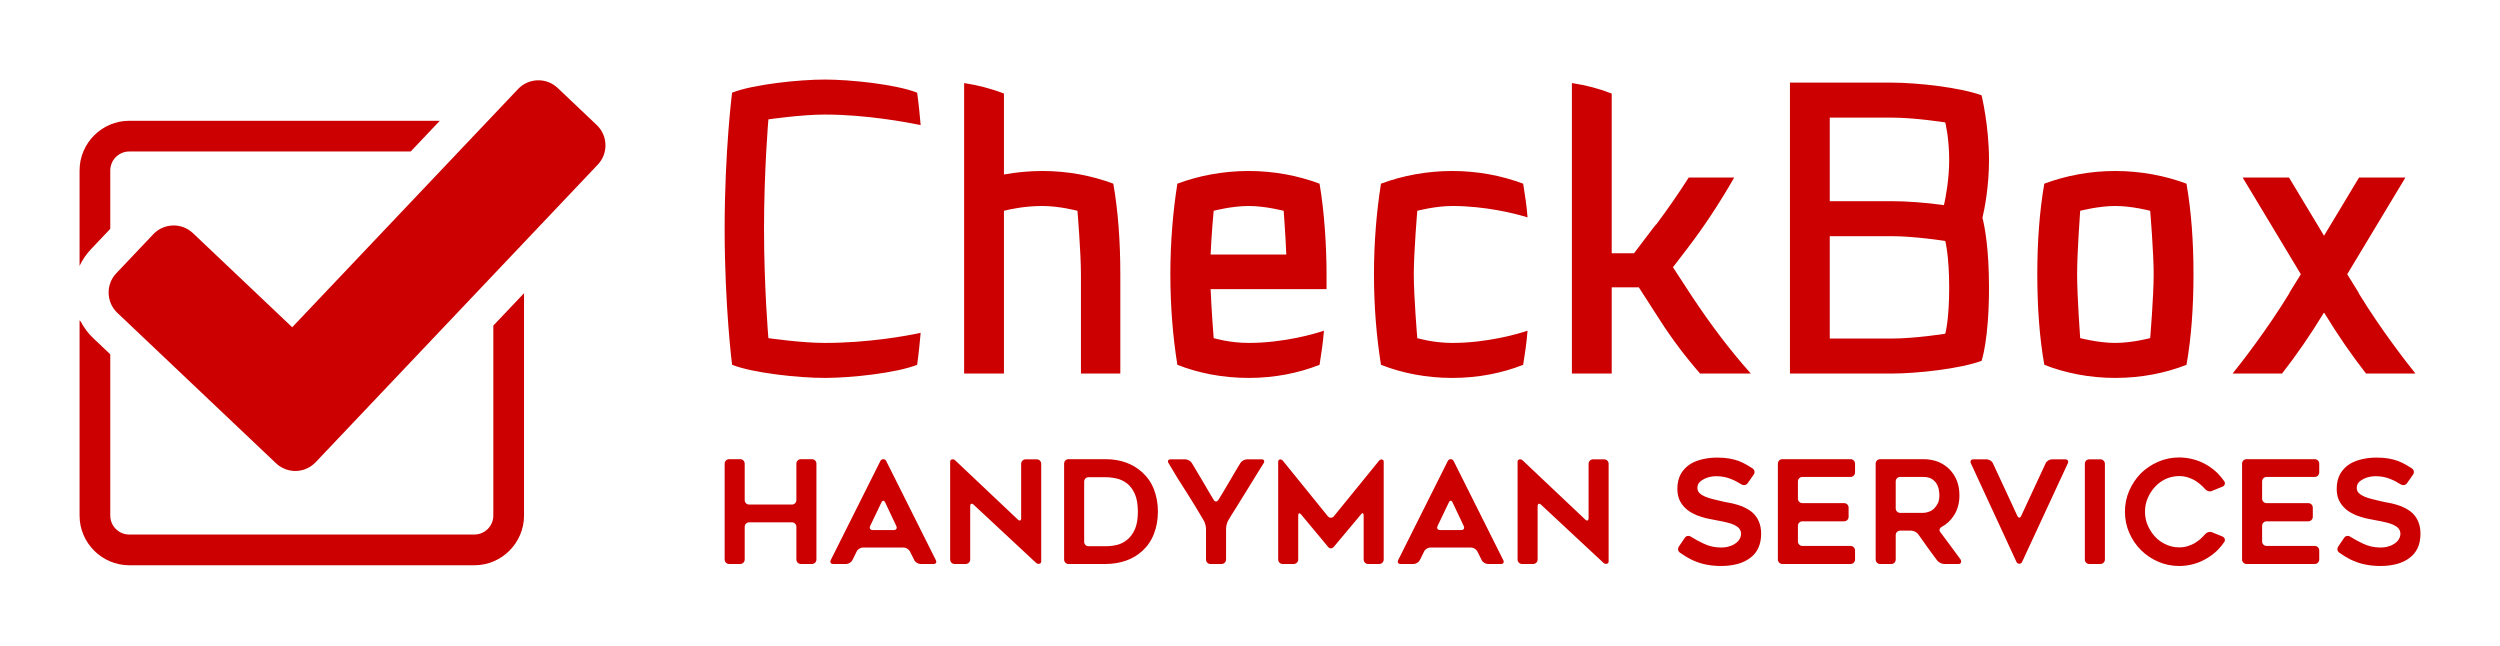
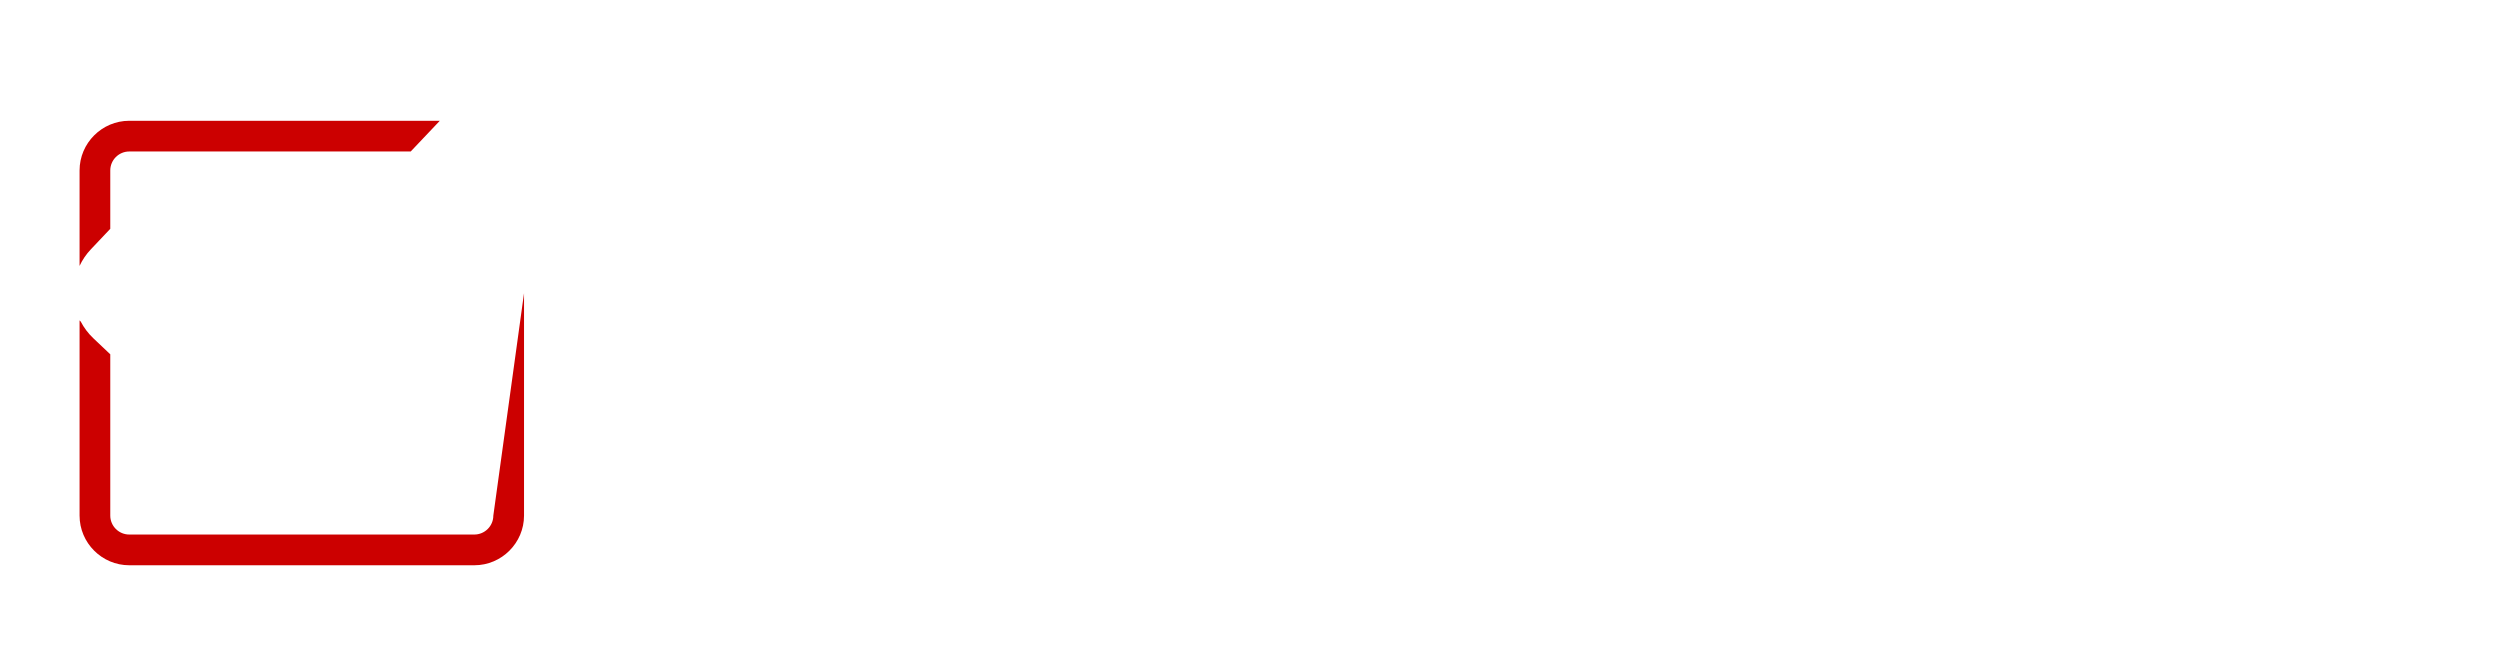
<svg xmlns="http://www.w3.org/2000/svg" width="3203.88" height="827.306" version="1.1">
  <g transform="scale(10.194) translate(10, 10)">
    <g id="main_text" rel="mainfill" name="main_text" transform="translate(78.955, -18.039)" fill="#cc0000">
-       <path fill="#cc0000" d="M14.74 51.15 c5.445 0 10.23 -0.88 12.045 -1.265 c-0.22 2.53 -0.44 4.015 -0.44 4.015 c-2.64 1.045 -8.36 1.65 -11.605 1.65 s-9.02 -0.605 -11.66 -1.65 c0 0 -0.935 -7.315 -0.935 -17.105 s0.935 -17.105 0.935 -17.105 c2.64 -1.045 8.415 -1.65 11.66 -1.65 s8.965 0.605 11.605 1.65 c0 0 0.22 1.485 0.44 4.07 c-1.65 -0.33 -6.765 -1.32 -12.045 -1.32 c-2.97 0 -7.095 0.605 -7.095 0.605 s-0.55 6.38 -0.55 13.75 c0 7.425 0.55 13.75 0.55 13.75 s4.125 0.605 7.095 0.605 z M51.007 31.13 c0.605 3.465 0.88 7.315 0.88 11.385 l0 12.485 l-4.95 0 l0 -12.485 c0 -2.75 -0.44 -7.975 -0.44 -7.975 s-2.255 -0.605 -4.4 -0.605 s-4.015 0.385 -4.84 0.605 l0 20.46 l-5.005 0 l0 -36.52 c1.76 0.275 3.465 0.715 5.005 1.32 l0 10.175 c1.54 -0.275 3.135 -0.44 4.84 -0.44 c3.245 0 6.27 0.605 8.91 1.595 z M76.934 31.13 c0.605 3.465 0.88 7.975 0.88 11.385 l0 1.87 l-14.575 0 c0.11 2.75 0.385 6.16 0.385 6.16 s1.98 0.605 4.4 0.605 c4.4 0 8.36 -1.155 9.46 -1.54 c-0.11 1.485 -0.33 2.915 -0.55 4.29 c-2.64 1.045 -5.665 1.65 -8.91 1.65 s-6.325 -0.605 -8.965 -1.65 c-0.55 -3.41 -0.88 -7.26 -0.88 -11.385 c0 -4.07 0.33 -7.92 0.88 -11.385 c2.64 -0.99 5.72 -1.595 8.965 -1.595 s6.27 0.605 8.91 1.595 z M68.024 33.935 c-2.145 0 -4.4 0.605 -4.4 0.605 s-0.275 2.86 -0.385 5.5 l9.515 0 c-0.11 -2.64 -0.33 -5.5 -0.33 -5.5 s-2.31 -0.605 -4.4 -0.605 z M93.621 29.535 c3.245 0 6.27 0.605 8.91 1.595 c0.22 1.375 0.44 2.75 0.55 4.235 c-1.595 -0.495 -5.335 -1.43 -9.46 -1.43 c-2.145 0 -4.4 0.605 -4.4 0.605 s-0.44 5.225 -0.44 7.975 c0 2.805 0.44 8.03 0.44 8.03 s1.98 0.605 4.4 0.605 c4.4 0 8.36 -1.155 9.46 -1.54 c-0.11 1.485 -0.33 2.915 -0.55 4.29 c-2.64 1.045 -5.665 1.65 -8.91 1.65 s-6.325 -0.605 -8.965 -1.65 c-0.55 -3.41 -0.88 -7.26 -0.88 -11.385 c0 -4.07 0.33 -7.92 0.88 -11.385 c2.64 -0.99 5.72 -1.595 8.965 -1.595 z M123.838 45.43 c2.2 3.3 4.565 6.49 7.315 9.57 l-6.38 0 c-1.87 -2.145 -3.575 -4.4 -5.115 -6.82 l-2.585 -4.015 l-3.41 0 l0 10.835 l-5.005 0 l0 -36.52 c1.815 0.275 3.465 0.715 5.005 1.32 l0 20.075 l2.805 0 c2.75 -3.63 2.75 -3.63 2.805 -3.63 c1.485 -1.98 2.915 -4.07 4.07 -5.885 l5.72 0 c-1.76 3.08 -3.74 6.105 -5.885 8.91 l-1.815 2.365 z M161.095 28.16 c0 3.3 -0.55 6.105 -0.825 7.26 c0.275 1.045 0.825 3.85 0.825 8.8 c0 6.545 -0.935 9.185 -0.935 9.185 c-2.695 0.99 -8.085 1.595 -11.33 1.595 l-12.76 0 l0 -36.575 l12.76 0 c3.245 0 8.635 0.605 11.33 1.595 c0 0 0.935 3.795 0.935 8.14 z M141.075 22.825 l0 10.505 l7.755 0 c1.815 0 4.29 0.165 6.6 0.495 c0.22 -0.935 0.66 -3.3 0.66 -5.665 c0 -2.805 -0.495 -4.73 -0.495 -4.73 s-3.795 -0.605 -6.765 -0.605 l-7.755 0 z M155.595 49.995 c0 0 0.495 -1.705 0.495 -5.775 s-0.495 -5.885 -0.495 -5.885 s-3.795 -0.605 -6.765 -0.605 l-7.755 0 l0 12.87 l7.755 0 c2.97 0 6.765 -0.605 6.765 -0.605 z M185.922 31.13 c0.605 3.465 0.88 7.315 0.88 11.385 c0 4.125 -0.275 7.975 -0.88 11.385 c-2.64 1.045 -5.72 1.65 -8.965 1.65 c-3.19 0 -6.27 -0.605 -8.91 -1.65 c-0.605 -3.41 -0.88 -7.26 -0.88 -11.385 c0 -4.07 0.275 -7.92 0.88 -11.385 c2.64 -0.99 5.72 -1.595 8.91 -1.595 c3.245 0 6.325 0.605 8.965 1.595 z M181.357 50.545 c0 0 0.44 -5.225 0.44 -8.03 c0 -2.75 -0.44 -7.975 -0.44 -7.975 s-2.255 -0.605 -4.4 -0.605 c-2.09 0 -4.4 0.605 -4.4 0.605 s-0.385 5.225 -0.385 7.975 c0 2.805 0.385 8.03 0.385 8.03 s2.31 0.605 4.4 0.605 c2.145 0 4.4 -0.605 4.4 -0.605 z M207.614 30.36 l5.83 0 l-7.315 12.155 l1.43 2.31 l0 0.055 c2.75 4.51 5.995 8.69 7.15 10.12 l-6.215 0 c-1.76 -2.255 -3.52 -4.785 -5.225 -7.59 l-0.055 -0.055 l-0.055 0.055 c-1.705 2.805 -3.465 5.335 -5.225 7.59 l-6.215 0 c1.155 -1.43 4.4 -5.61 7.15 -10.12 l0 -0.055 l1.43 -2.31 l-7.315 -12.155 l5.83 0 l4.4 7.315 z" style="fill: #cc0000;" />
-     </g>
+       </g>
    <g id="slogan_text" rel="mainfill" name="slogan_text" transform="translate(79.678, 42.902)" fill="#cc0000">
-       <path fill="#cc0000" d="M12.96 5.382 l0 12.06 c0 0.306 -0.252 0.558 -0.558 0.558 l-1.404 0 c-0.306 0 -0.558 -0.252 -0.558 -0.558 l0 -4.122 c0 -0.306 -0.252 -0.558 -0.558 -0.558 l-5.382 0 c-0.306 0 -0.558 0.252 -0.558 0.558 l0 4.122 c0 0.306 -0.252 0.558 -0.558 0.558 l-1.404 0 c-0.306 0 -0.558 -0.252 -0.558 -0.558 l0 -12.06 c0 -0.306 0.252 -0.558 0.558 -0.558 l1.404 0 c0.306 0 0.558 0.252 0.558 0.558 l0 4.59 c0 0.306 0.252 0.558 0.558 0.558 l5.382 0 c0.306 0 0.558 -0.252 0.558 -0.558 l0 -4.59 c0 -0.306 0.252 -0.558 0.558 -0.558 l1.404 0 c0.306 0 0.558 0.252 0.558 0.558 z M14.76 17.514 l6.246 -12.474 c0.144 -0.288 0.576 -0.288 0.72 0 l6.246 12.474 c0.144 0.27 0.018 0.486 -0.288 0.486 l-1.638 0 c-0.306 0 -0.666 -0.216 -0.792 -0.504 l-0.54 -1.08 c-0.144 -0.27 -0.486 -0.486 -0.792 -0.486 l-5.112 0 c-0.306 0 -0.666 0.216 -0.792 0.504 l-0.522 1.062 c-0.144 0.288 -0.486 0.504 -0.792 0.504 l-1.638 0 c-0.306 0 -0.432 -0.216 -0.306 -0.486 z M20.034 13.734 l2.664 0 c0.306 0 0.432 -0.234 0.306 -0.504 l-1.404 -2.97 c-0.126 -0.288 -0.342 -0.288 -0.468 0 l-1.422 2.97 c-0.126 0.288 0.018 0.504 0.324 0.504 z M32.292 10.728 l0 6.714 c0 0.306 -0.252 0.558 -0.558 0.558 l-1.422 0 c-0.288 0 -0.54 -0.252 -0.54 -0.558 l0 -12.312 c0 -0.306 0.396 -0.378 0.612 -0.18 l7.902 7.47 c0.234 0.216 0.414 0.126 0.414 -0.18 l0 -6.84 c0 -0.306 0.252 -0.558 0.558 -0.558 l1.404 0 c0.306 0 0.558 0.252 0.558 0.558 l0 12.294 c0 0.306 -0.396 0.378 -0.63 0.18 l-7.884 -7.344 c-0.234 -0.198 -0.414 -0.108 -0.414 0.198 z M49.284 18 l-4.644 0 c-0.306 0 -0.54 -0.252 -0.54 -0.558 l0 -12.06 c0 -0.306 0.234 -0.558 0.54 -0.558 l4.644 0 c1.89 0 3.438 0.558 4.644 1.656 c0.648 0.594 1.134 1.296 1.458 2.124 c0.324 0.846 0.504 1.782 0.504 2.808 c0 1.044 -0.18 1.98 -0.504 2.808 c-0.324 0.846 -0.81 1.548 -1.458 2.142 c-0.594 0.54 -1.278 0.954 -2.07 1.224 c-0.774 0.27 -1.638 0.414 -2.574 0.414 z M47.16 15.768 l2.142 0 c0.468 0 0.936 -0.054 1.422 -0.162 c0.468 -0.108 0.9 -0.324 1.296 -0.648 c0.396 -0.306 0.72 -0.756 0.972 -1.314 s0.378 -1.296 0.378 -2.214 s-0.126 -1.656 -0.378 -2.232 c-0.252 -0.558 -0.576 -1.008 -0.972 -1.314 s-0.846 -0.522 -1.314 -0.63 c-0.486 -0.108 -0.954 -0.162 -1.404 -0.162 l-2.142 0 c-0.306 0 -0.54 0.252 -0.54 0.558 l0 7.56 c0 0.306 0.234 0.558 0.54 0.558 z M69.192 5.31 c-0.27 0.432 -0.558 0.9 -0.882 1.422 c-0.432 0.702 -0.882 1.422 -1.332 2.16 c-0.468 0.738 -0.918 1.476 -1.35 2.178 c-0.342 0.522 -0.63 1.008 -0.9 1.458 c-0.162 0.27 -0.27 0.738 -0.27 1.044 l0 3.87 c0 0.306 -0.252 0.558 -0.558 0.558 l-1.422 0 c-0.306 0 -0.54 -0.252 -0.54 -0.558 l0 -3.87 c0 -0.306 -0.126 -0.774 -0.288 -1.044 c-0.702 -1.206 -1.44 -2.412 -2.196 -3.6 c-0.792 -1.206 -1.53 -2.412 -2.232 -3.618 c-0.162 -0.252 -0.036 -0.468 0.27 -0.468 l1.836 0 c0.306 0 0.684 0.216 0.828 0.468 c0.45 0.756 0.918 1.53 1.386 2.322 c0.45 0.792 0.918 1.566 1.368 2.322 c0.144 0.252 0.414 0.252 0.576 0 c0.162 -0.288 0.342 -0.576 0.54 -0.882 l0.864 -1.458 s0.558 -0.954 0.846 -1.44 c0.18 -0.288 0.36 -0.576 0.522 -0.864 c0.144 -0.252 0.522 -0.468 0.828 -0.468 l1.836 0 c0.306 0 0.414 0.216 0.27 0.468 z M84.276 5.13 l0 12.312 c0 0.306 -0.252 0.558 -0.54 0.558 l-1.422 0 c-0.306 0 -0.558 -0.252 -0.558 -0.558 l0 -5.544 c0 -0.306 -0.162 -0.378 -0.342 -0.126 l-3.42 4.086 c-0.198 0.234 -0.522 0.234 -0.702 0 l-3.402 -4.086 c-0.198 -0.234 -0.36 -0.18 -0.36 0.126 l0 5.544 c0 0.306 -0.252 0.558 -0.558 0.558 l-1.404 0 c-0.306 0 -0.558 -0.252 -0.558 -0.558 l0 -12.312 c0 -0.306 0.378 -0.36 0.576 -0.126 l5.688 7.02 c0.198 0.216 0.522 0.216 0.72 0 l5.706 -7.02 c0.198 -0.234 0.576 -0.18 0.576 0.126 z M86.094 17.514 l6.246 -12.474 c0.144 -0.288 0.576 -0.288 0.72 0 l6.246 12.474 c0.144 0.27 0.018 0.486 -0.288 0.486 l-1.638 0 c-0.306 0 -0.666 -0.216 -0.792 -0.504 l-0.54 -1.08 c-0.144 -0.27 -0.486 -0.486 -0.792 -0.486 l-5.112 0 c-0.306 0 -0.666 0.216 -0.792 0.504 l-0.522 1.062 c-0.144 0.288 -0.486 0.504 -0.792 0.504 l-1.638 0 c-0.306 0 -0.432 -0.216 -0.306 -0.486 z M91.368 13.734 l2.664 0 c0.306 0 0.432 -0.234 0.306 -0.504 l-1.404 -2.97 c-0.126 -0.288 -0.342 -0.288 -0.468 0 l-1.422 2.97 c-0.126 0.288 0.018 0.504 0.324 0.504 z M103.626 10.728 l0 6.714 c0 0.306 -0.252 0.558 -0.558 0.558 l-1.422 0 c-0.288 0 -0.54 -0.252 -0.54 -0.558 l0 -12.312 c0 -0.306 0.396 -0.378 0.612 -0.18 l7.902 7.47 c0.234 0.216 0.414 0.126 0.414 -0.18 l0 -6.84 c0 -0.306 0.252 -0.558 0.558 -0.558 l1.404 0 c0.306 0 0.558 0.252 0.558 0.558 l0 12.294 c0 0.306 -0.396 0.378 -0.63 0.18 l-7.884 -7.344 c-0.234 -0.198 -0.414 -0.108 -0.414 0.198 z  M121.374 15.822 l0.756 -1.116 c0.162 -0.252 0.504 -0.306 0.756 -0.144 c0.522 0.324 1.044 0.612 1.584 0.864 c0.702 0.342 1.44 0.504 2.214 0.504 c0.414 0 0.774 -0.054 1.08 -0.162 c0.306 -0.09 0.576 -0.234 0.792 -0.396 s0.378 -0.342 0.486 -0.558 c0.108 -0.198 0.162 -0.414 0.162 -0.612 c0 -0.27 -0.09 -0.486 -0.252 -0.684 c-0.162 -0.18 -0.378 -0.324 -0.648 -0.45 s-0.576 -0.216 -0.954 -0.306 c-0.36 -0.09 -0.738 -0.162 -1.134 -0.234 c-0.27 -0.054 -0.576 -0.108 -0.918 -0.18 c-0.342 -0.054 -0.702 -0.144 -1.08 -0.27 c-0.378 -0.108 -0.738 -0.252 -1.098 -0.45 c-0.36 -0.18 -0.684 -0.414 -0.972 -0.702 c-0.288 -0.27 -0.522 -0.612 -0.702 -1.008 c-0.162 -0.378 -0.252 -0.846 -0.252 -1.368 c0 -0.774 0.162 -1.404 0.468 -1.926 c0.306 -0.504 0.702 -0.9 1.188 -1.206 c0.486 -0.288 1.026 -0.486 1.62 -0.612 s1.17 -0.18 1.728 -0.18 s1.044 0.036 1.476 0.108 s0.828 0.18 1.206 0.306 c0.378 0.144 0.738 0.324 1.08 0.522 c0.234 0.144 0.45 0.288 0.702 0.432 c0.252 0.18 0.306 0.522 0.126 0.774 l-0.756 1.08 c-0.18 0.252 -0.522 0.306 -0.792 0.144 c-0.45 -0.288 -0.9 -0.522 -1.332 -0.684 c-0.576 -0.234 -1.188 -0.342 -1.818 -0.342 c-0.216 0 -0.468 0.018 -0.738 0.072 s-0.54 0.144 -0.792 0.27 c-0.234 0.126 -0.45 0.27 -0.612 0.45 c-0.162 0.198 -0.234 0.414 -0.234 0.684 s0.09 0.486 0.288 0.666 s0.432 0.324 0.738 0.45 s0.63 0.216 0.99 0.306 s0.702 0.162 1.044 0.252 c0.252 0.054 0.54 0.126 0.882 0.18 s0.702 0.144 1.062 0.252 c0.198 0.054 0.396 0.126 0.594 0.198 c0.288 0.126 0.72 0.342 0.972 0.522 c0.18 0.108 0.342 0.252 0.486 0.396 c0.288 0.288 0.522 0.63 0.684 1.044 c0.18 0.414 0.27 0.918 0.27 1.512 c0 0.684 -0.126 1.278 -0.36 1.782 s-0.576 0.918 -1.026 1.242 c-0.45 0.342 -0.972 0.594 -1.584 0.756 s-1.296 0.252 -2.034 0.252 c-0.684 0 -1.296 -0.054 -1.818 -0.162 c-0.522 -0.09 -0.99 -0.234 -1.422 -0.414 c-0.432 -0.162 -0.846 -0.378 -1.224 -0.612 c-0.234 -0.144 -0.486 -0.306 -0.738 -0.486 c-0.252 -0.162 -0.306 -0.504 -0.144 -0.756 z M136.35 7.614 l0 2.178 c0 0.306 0.252 0.558 0.558 0.558 l5.256 0 c0.306 0 0.558 0.252 0.558 0.558 l0 1.17 c0 0.306 -0.252 0.558 -0.558 0.558 l-5.256 0 c-0.306 0 -0.558 0.252 -0.558 0.558 l0 1.98 c0 0.306 0.252 0.558 0.558 0.558 l6.066 0 c0.306 0 0.558 0.252 0.558 0.558 l0 1.152 c0 0.306 -0.252 0.558 -0.558 0.558 l-8.586 0 c-0.306 0 -0.558 -0.252 -0.558 -0.558 l0 -12.06 c0 -0.306 0.252 -0.558 0.558 -0.558 l8.586 0 c0.306 0 0.558 0.252 0.558 0.558 l0 1.116 c0 0.306 -0.252 0.558 -0.558 0.558 l-6.066 0 c-0.306 0 -0.558 0.252 -0.558 0.558 z M148.104 18 l-1.422 0 c-0.306 0 -0.558 -0.252 -0.558 -0.558 l0 -12.06 c0 -0.306 0.252 -0.558 0.558 -0.558 l5.436 0 c0.666 0 1.296 0.108 1.854 0.324 c0.558 0.234 1.026 0.54 1.422 0.936 c0.396 0.414 0.72 0.882 0.936 1.44 s0.324 1.17 0.324 1.836 c0 0.99 -0.234 1.872 -0.738 2.61 c-0.396 0.594 -0.9 1.044 -1.494 1.368 c-0.27 0.144 -0.36 0.432 -0.162 0.666 c0.882 1.188 1.656 2.214 2.52 3.402 c0.18 0.252 0.09 0.594 -0.216 0.594 l-1.818 0 c-0.306 0 -0.702 -0.198 -0.882 -0.432 c-0.414 -0.54 -0.81 -1.098 -1.206 -1.638 l-1.188 -1.674 c-0.18 -0.252 -0.576 -0.45 -0.882 -0.45 l-1.386 0 c-0.306 0 -0.558 0.252 -0.558 0.558 l0 3.078 c0 0.306 -0.234 0.558 -0.54 0.558 z M149.202 11.574 l2.916 0 c0.216 0 0.468 -0.054 0.702 -0.144 c0.252 -0.09 0.468 -0.216 0.666 -0.414 c0.18 -0.18 0.342 -0.414 0.468 -0.684 s0.18 -0.594 0.18 -0.972 c0 -0.198 -0.018 -0.414 -0.072 -0.684 c-0.036 -0.27 -0.144 -0.522 -0.27 -0.756 c-0.144 -0.234 -0.36 -0.45 -0.612 -0.612 c-0.27 -0.162 -0.63 -0.252 -1.062 -0.252 l-2.916 0 c-0.306 0 -0.558 0.252 -0.558 0.558 l0 3.402 c0 0.306 0.252 0.558 0.558 0.558 z M170.28 5.346 l-5.76 12.42 c-0.126 0.27 -0.558 0.27 -0.684 0 l-5.742 -12.42 c-0.126 -0.288 0.018 -0.504 0.306 -0.504 l1.674 0 c0.306 0 0.666 0.216 0.792 0.504 l3.078 6.624 c0.126 0.27 0.342 0.27 0.468 0 l3.078 -6.624 c0.126 -0.288 0.486 -0.504 0.792 -0.504 l1.674 0 c0.306 0 0.45 0.216 0.324 0.504 z M174.384 18 l-1.422 0 c-0.306 0 -0.54 -0.252 -0.54 -0.558 l0 -12.042 c0 -0.306 0.234 -0.558 0.54 -0.558 l1.422 0 c0.306 0 0.558 0.252 0.558 0.558 l0 12.042 c0 0.306 -0.252 0.558 -0.558 0.558 z M189.954 15.228 c-0.234 0.342 -0.486 0.666 -0.774 0.954 c-0.414 0.432 -0.882 0.792 -1.404 1.098 c-0.504 0.306 -1.062 0.558 -1.656 0.72 s-1.206 0.252 -1.836 0.252 c-0.936 0 -1.818 -0.18 -2.646 -0.54 s-1.548 -0.846 -2.178 -1.476 c-0.612 -0.612 -1.098 -1.332 -1.458 -2.16 s-0.54 -1.71 -0.54 -2.646 s0.18 -1.818 0.54 -2.646 s0.846 -1.548 1.458 -2.178 c0.63 -0.612 1.35 -1.098 2.178 -1.458 s1.71 -0.54 2.646 -0.54 c0.63 0 1.242 0.09 1.836 0.252 s1.152 0.396 1.656 0.702 c0.522 0.306 0.99 0.684 1.404 1.098 c0.288 0.306 0.54 0.612 0.774 0.954 c0.162 0.252 0.054 0.558 -0.234 0.666 l-1.332 0.54 c-0.27 0.126 -0.63 0.018 -0.828 -0.216 c-0.108 -0.126 -0.234 -0.252 -0.36 -0.378 c-0.252 -0.252 -0.54 -0.468 -0.846 -0.666 s-0.648 -0.342 -0.99 -0.45 s-0.702 -0.162 -1.08 -0.162 c-0.594 0 -1.17 0.126 -1.692 0.36 c-0.522 0.252 -0.972 0.576 -1.35 0.99 s-0.684 0.882 -0.918 1.422 c-0.234 0.558 -0.342 1.116 -0.342 1.71 s0.108 1.17 0.342 1.71 s0.54 1.008 0.918 1.422 s0.828 0.738 1.35 0.972 c0.522 0.252 1.098 0.378 1.692 0.378 c0.378 0 0.738 -0.054 1.08 -0.162 s0.684 -0.252 0.99 -0.45 s0.594 -0.414 0.846 -0.684 c0.126 -0.126 0.252 -0.252 0.36 -0.378 c0.198 -0.234 0.558 -0.342 0.828 -0.234 l1.332 0.54 c0.288 0.126 0.396 0.432 0.234 0.684 z M194.706 7.614 l0 2.178 c0 0.306 0.252 0.558 0.558 0.558 l5.256 0 c0.306 0 0.558 0.252 0.558 0.558 l0 1.17 c0 0.306 -0.252 0.558 -0.558 0.558 l-5.256 0 c-0.306 0 -0.558 0.252 -0.558 0.558 l0 1.98 c0 0.306 0.252 0.558 0.558 0.558 l6.066 0 c0.306 0 0.558 0.252 0.558 0.558 l0 1.152 c0 0.306 -0.252 0.558 -0.558 0.558 l-8.586 0 c-0.306 0 -0.558 -0.252 -0.558 -0.558 l0 -12.06 c0 -0.306 0.252 -0.558 0.558 -0.558 l8.586 0 c0.306 0 0.558 0.252 0.558 0.558 l0 1.116 c0 0.306 -0.252 0.558 -0.558 0.558 l-6.066 0 c-0.306 0 -0.558 0.252 -0.558 0.558 z M204.264 15.822 l0.756 -1.116 c0.162 -0.252 0.504 -0.306 0.756 -0.144 c0.522 0.324 1.044 0.612 1.584 0.864 c0.702 0.342 1.44 0.504 2.214 0.504 c0.414 0 0.774 -0.054 1.08 -0.162 c0.306 -0.09 0.576 -0.234 0.792 -0.396 s0.378 -0.342 0.486 -0.558 c0.108 -0.198 0.162 -0.414 0.162 -0.612 c0 -0.27 -0.09 -0.486 -0.252 -0.684 c-0.162 -0.18 -0.378 -0.324 -0.648 -0.45 s-0.576 -0.216 -0.954 -0.306 c-0.36 -0.09 -0.738 -0.162 -1.134 -0.234 c-0.27 -0.054 -0.576 -0.108 -0.918 -0.18 c-0.342 -0.054 -0.702 -0.144 -1.08 -0.27 c-0.378 -0.108 -0.738 -0.252 -1.098 -0.45 c-0.36 -0.18 -0.684 -0.414 -0.972 -0.702 c-0.288 -0.27 -0.522 -0.612 -0.702 -1.008 c-0.162 -0.378 -0.252 -0.846 -0.252 -1.368 c0 -0.774 0.162 -1.404 0.468 -1.926 c0.306 -0.504 0.702 -0.9 1.188 -1.206 c0.486 -0.288 1.026 -0.486 1.62 -0.612 s1.17 -0.18 1.728 -0.18 s1.044 0.036 1.476 0.108 s0.828 0.18 1.206 0.306 c0.378 0.144 0.738 0.324 1.08 0.522 c0.234 0.144 0.45 0.288 0.702 0.432 c0.252 0.18 0.306 0.522 0.126 0.774 l-0.756 1.08 c-0.18 0.252 -0.522 0.306 -0.792 0.144 c-0.45 -0.288 -0.9 -0.522 -1.332 -0.684 c-0.576 -0.234 -1.188 -0.342 -1.818 -0.342 c-0.216 0 -0.468 0.018 -0.738 0.072 s-0.54 0.144 -0.792 0.27 c-0.234 0.126 -0.45 0.27 -0.612 0.45 c-0.162 0.198 -0.234 0.414 -0.234 0.684 s0.09 0.486 0.288 0.666 s0.432 0.324 0.738 0.45 s0.63 0.216 0.99 0.306 s0.702 0.162 1.044 0.252 c0.252 0.054 0.54 0.126 0.882 0.18 s0.702 0.144 1.062 0.252 c0.198 0.054 0.396 0.126 0.594 0.198 c0.288 0.126 0.72 0.342 0.972 0.522 c0.18 0.108 0.342 0.252 0.486 0.396 c0.288 0.288 0.522 0.63 0.684 1.044 c0.18 0.414 0.27 0.918 0.27 1.512 c0 0.684 -0.126 1.278 -0.36 1.782 s-0.576 0.918 -1.026 1.242 c-0.45 0.342 -0.972 0.594 -1.584 0.756 s-1.296 0.252 -2.034 0.252 c-0.684 0 -1.296 -0.054 -1.818 -0.162 c-0.522 -0.09 -0.99 -0.234 -1.422 -0.414 c-0.432 -0.162 -0.846 -0.378 -1.224 -0.612 c-0.234 -0.144 -0.486 -0.306 -0.738 -0.486 c-0.252 -0.162 -0.306 -0.504 -0.144 -0.756 z" style="fill: #cc0000;" />
-     </g>
+       </g>
    <defs id="SvgjsDefs1002" />
    <g id="SvgjsG1010" fill="#cc0000" rel="mainfill" name="symbol" transform="translate(-3.67, -6.154) scale(3.061)">
-       <path fill-rule="evenodd" clip-rule="evenodd" d="M3.24,3.704h12.755L14.8,4.965H3.24c-0.429,0-0.779,0.35-0.779,0.778v2.398  L1.666,8.981C1.469,9.188,1.314,9.419,1.2,9.665V5.744C1.2,4.622,2.118,3.704,3.24,3.704L3.24,3.704z M19.454,10.786v9.133  c0,1.122-0.918,2.04-2.04,2.04H3.24c-1.122,0-2.04-0.918-2.04-2.04v-8.017c0.017,0.017,0.033,0.034,0.049,0.05  c0.129,0.248,0.3,0.479,0.513,0.681l0.699,0.662v6.624c0,0.429,0.35,0.778,0.779,0.778h14.174c0.429,0,0.779-0.35,0.779-0.778  v-7.804L19.454,10.786z" fill="#cc0000" style="fill: #cc0000;" />
-       <path fill-rule="evenodd" clip-rule="evenodd" d="M4.231,8.36L2.707,9.968c-0.435,0.458-0.415,1.189,0.043,1.623l6.52,6.181  c0.165,0.156,0.364,0.254,0.573,0.294c0.063,0.012,0.128,0.019,0.192,0.021c0.046,0,0.092-0.001,0.138-0.006  c0.027-0.003,0.055-0.006,0.082-0.011c0.055-0.01,0.109-0.022,0.162-0.04l0.033-0.012c0.155-0.055,0.3-0.145,0.423-0.268  l0.021-0.021l1.127-1.188l0.398-0.42L22.485,5.503C22.92,5.044,22.9,4.314,22.442,3.88l-1.608-1.525  c-0.458-0.435-1.188-0.415-1.623,0.043l-9.278,9.786L5.854,8.317C5.396,7.883,4.666,7.902,4.231,8.36z" fill="#cc0000" style="fill: #cc0000;" />
+       <path fill-rule="evenodd" clip-rule="evenodd" d="M3.24,3.704h12.755L14.8,4.965H3.24c-0.429,0-0.779,0.35-0.779,0.778v2.398  L1.666,8.981C1.469,9.188,1.314,9.419,1.2,9.665V5.744C1.2,4.622,2.118,3.704,3.24,3.704L3.24,3.704z M19.454,10.786v9.133  c0,1.122-0.918,2.04-2.04,2.04H3.24c-1.122,0-2.04-0.918-2.04-2.04v-8.017c0.017,0.017,0.033,0.034,0.049,0.05  c0.129,0.248,0.3,0.479,0.513,0.681l0.699,0.662v6.624c0,0.429,0.35,0.778,0.779,0.778h14.174c0.429,0,0.779-0.35,0.779-0.778  L19.454,10.786z" fill="#cc0000" style="fill: #cc0000;" />
    </g>
  </g>
</svg>